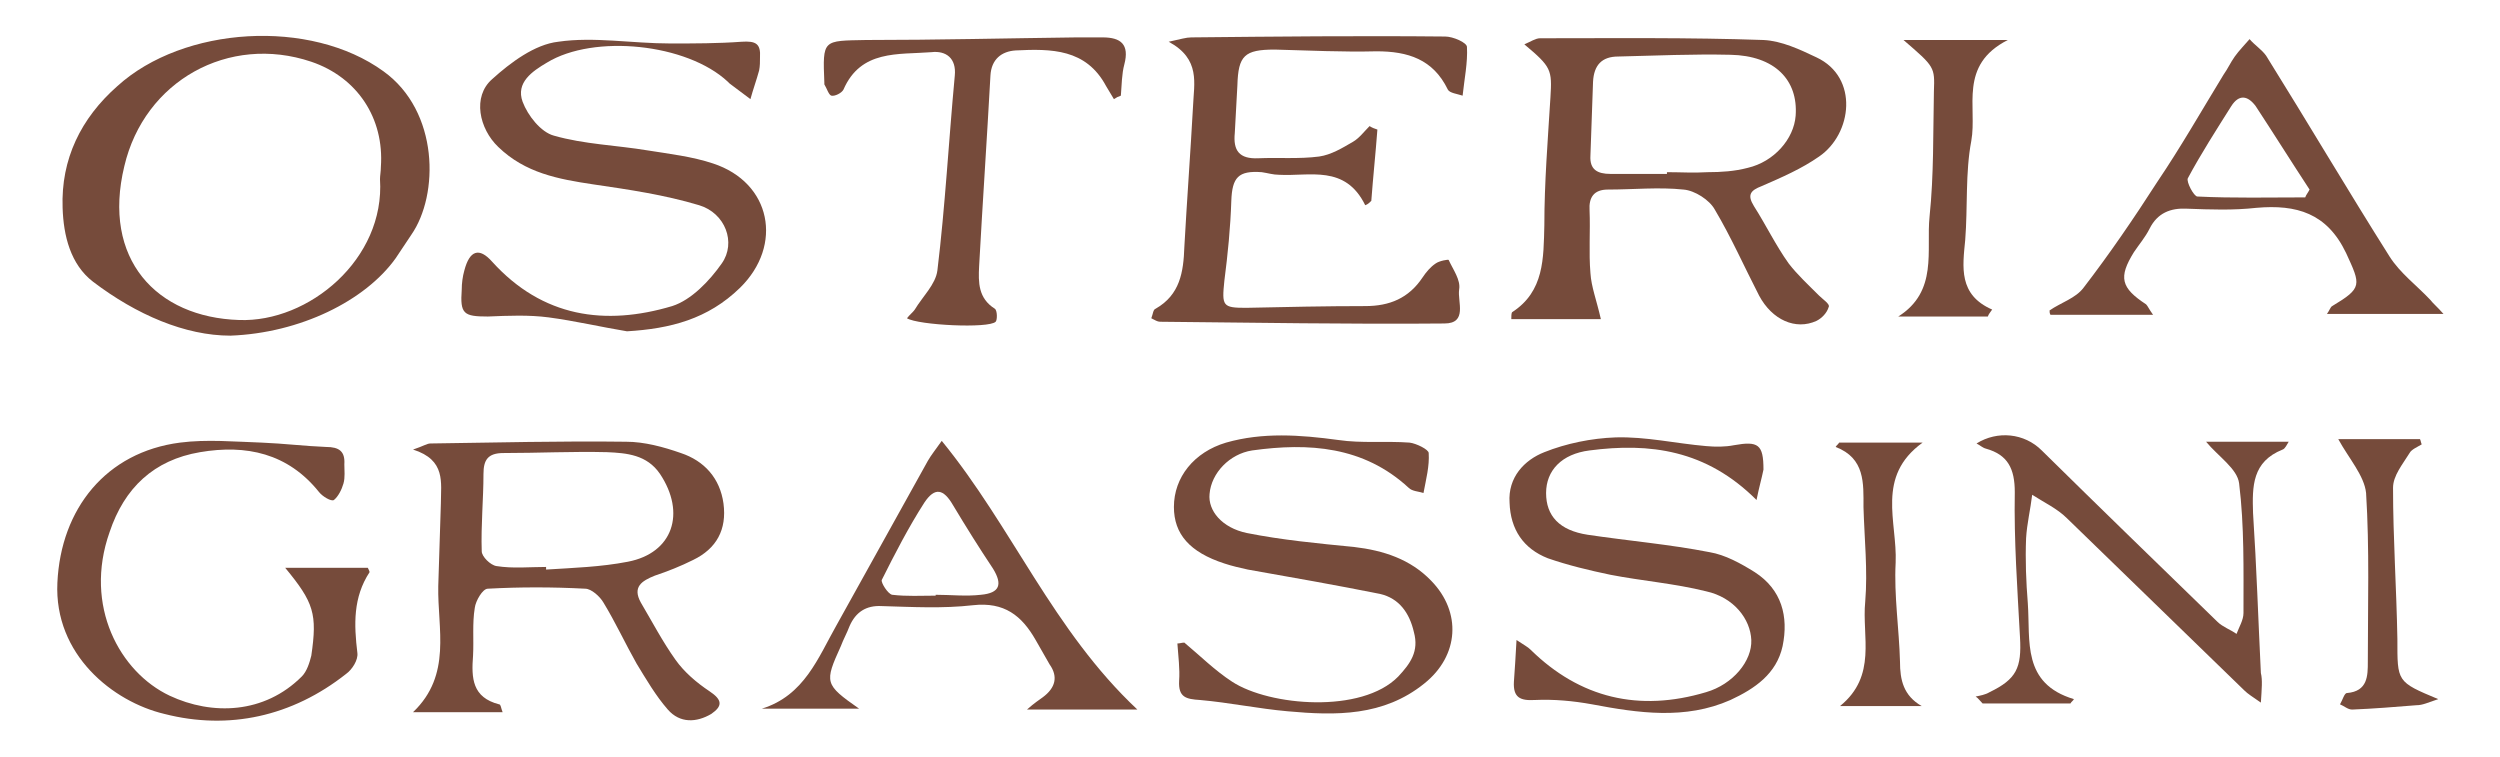
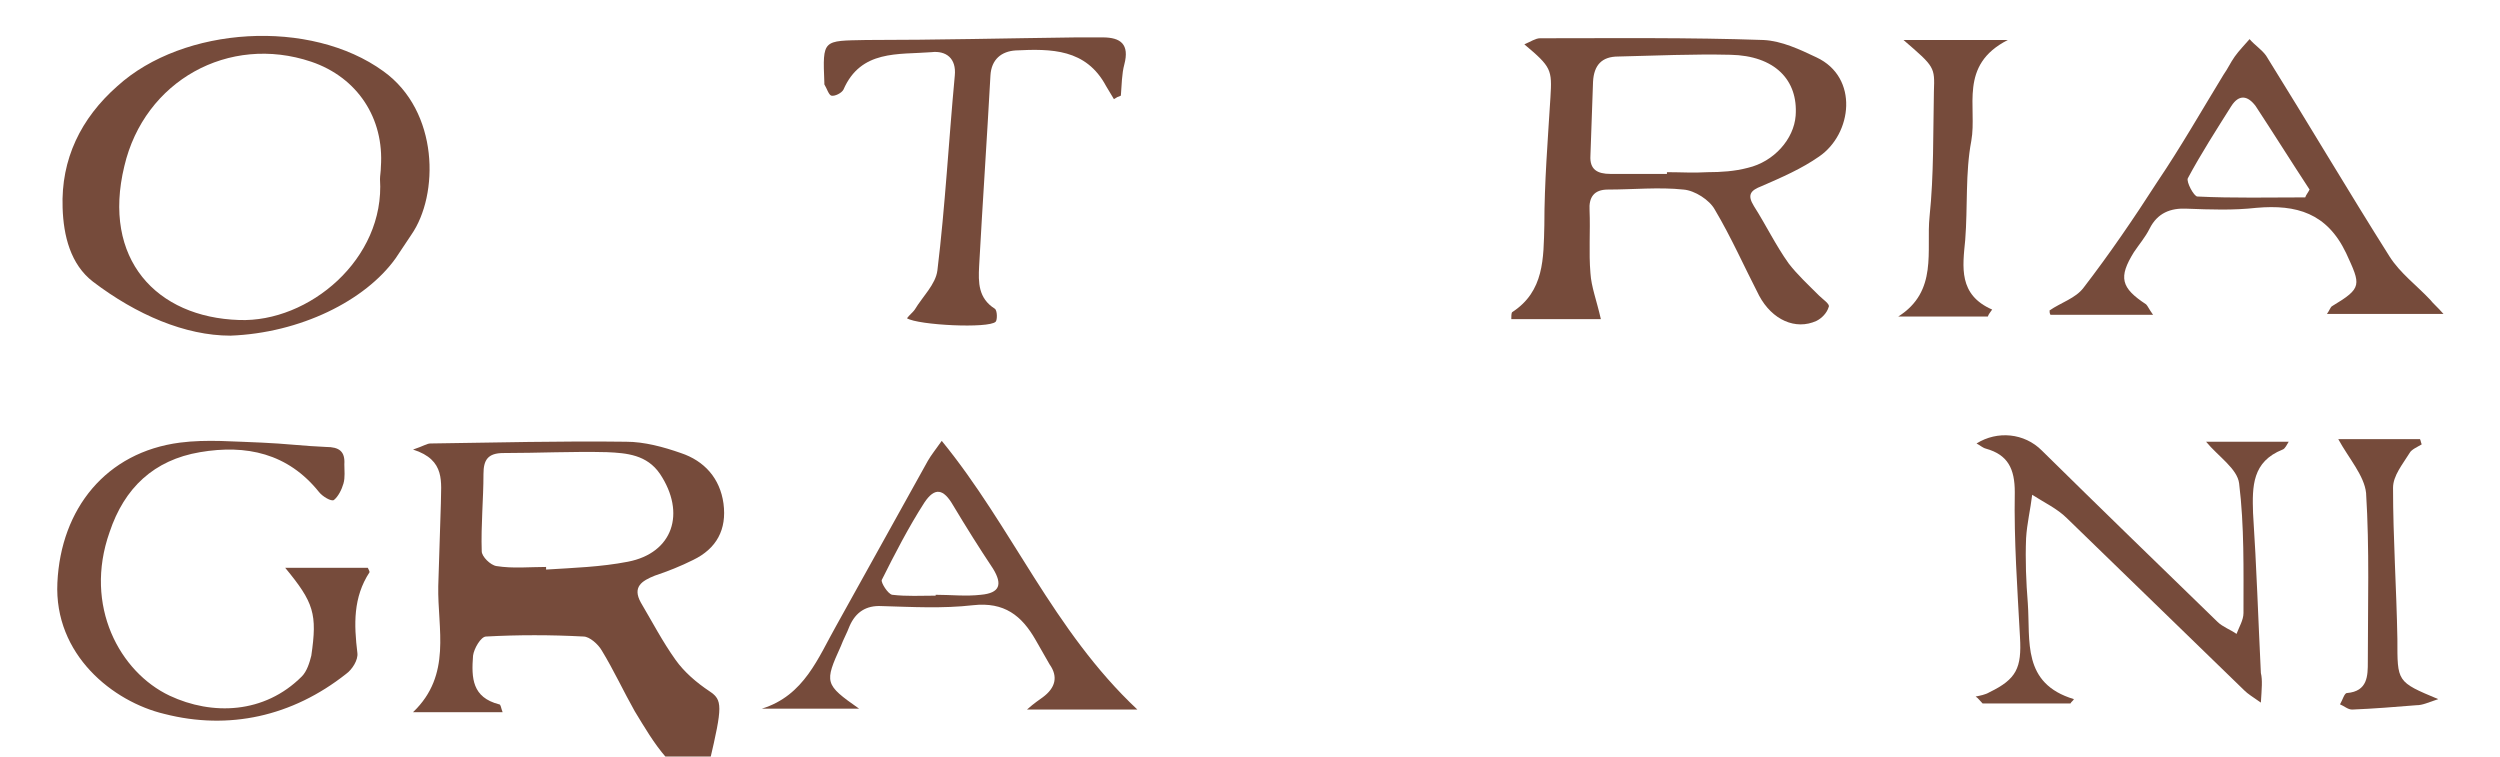
<svg xmlns="http://www.w3.org/2000/svg" version="1.1" id="Livello_1" x="0px" y="0px" viewBox="0 0 287.5 87" style="enable-background:new 0 0 287.5 87;" xml:space="preserve">
  <style type="text/css">
	.st0{fill:#764B3B;}
</style>
  <g>
-     <path class="st0" d="M158.4,14.9c-0.2,2.7-0.5,5.5-0.7,8.2c-0.2,0.2-0.4,0.4-0.7,0.5c-2.3-4.7-6.4-3.3-9.9-3.5   c-0.7,0-1.3-0.2-2-0.3c-2.7-0.2-3.4,0.6-3.5,3.3c-0.1,3.1-0.4,6.1-0.8,9.2c-0.3,2.9-0.2,3.1,2.5,3.1c4.6-0.1,9.2-0.2,13.7-0.2   c2.8,0,5-0.9,6.6-3.3c0.4-0.6,0.9-1.2,1.5-1.6c0.4-0.3,1.5-0.5,1.5-0.4c0.5,1.1,1.4,2.3,1.2,3.4c-0.2,1.4,1,3.9-1.7,3.9   c-10.9,0.1-21.8-0.1-32.7-0.2c-0.3,0-0.6-0.2-1-0.4c0.2-0.5,0.2-1,0.5-1.1c2.8-1.6,3.2-4.2,3.3-7.1c0.3-5.4,0.7-10.8,1-16.2   c0.1-2.6,0.9-5.4-2.8-7.4c1.4-0.3,2-0.5,2.6-0.5c9.7-0.1,19.5-0.2,29.2-0.1c0.9,0,2.5,0.7,2.5,1.2c0.1,1.8-0.3,3.7-0.5,5.6   c-0.6-0.2-1.5-0.3-1.7-0.7c-1.7-3.5-4.6-4.4-8.2-4.4c-3.9,0.1-7.8-0.1-11.7-0.2c-3.5,0-4.2,0.7-4.3,4.1c-0.1,1.8-0.2,3.7-0.3,5.5   c-0.2,2,0.5,3,2.7,2.9c2.3-0.1,4.7,0.1,7-0.2c1.4-0.2,2.7-1,3.9-1.7c0.7-0.4,1.3-1.2,1.9-1.8C157.8,14.7,158.1,14.8,158.4,14.9z" />
-     <path class="st0" d="M72.1,38.1c-3-0.5-6-1.2-9-1.6c-2.3-0.3-4.6-0.2-7-0.1c-2.8,0-3.2-0.3-3-3.1c0-0.7,0.1-1.5,0.3-2.2   c0.6-2.3,1.7-2.7,3.2-1c5.8,6.4,13,7.4,20.7,5.1c2.2-0.7,4.3-2.9,5.7-4.9c1.7-2.4,0.4-5.8-2.6-6.7c-4-1.2-8.1-1.8-12.2-2.4   c-4-0.6-7.8-1.3-10.9-4.3c-2.2-2.1-3-5.8-0.7-7.8c2.1-1.9,4.9-4,7.6-4.3C68.3,4.2,72.7,5,77.1,5c2.7,0,5.5,0,8.2-0.2   c1.6-0.1,2.2,0.2,2.1,1.8c0,0.5,0,1-0.1,1.5c-0.3,1.1-0.7,2.2-1,3.3c-0.8-0.6-1.6-1.2-2.4-1.8c-0.1-0.1-0.1-0.1-0.2-0.2   c-4.7-4.4-15.4-5.5-20.8-2.2c-1.7,1-3.6,2.3-2.8,4.5c0.6,1.6,2.1,3.5,3.6,3.9c3.5,1,7.2,1.1,10.8,1.7c2.5,0.4,5.1,0.7,7.5,1.5   c6.7,2.2,8.1,9.4,3.1,14.3C81.4,36.7,77.1,37.8,72.1,38.1z" />
-     <path class="st0" d="M136.2,73.9c1.8,1.5,3.5,3.2,5.5,4.5c4.3,2.8,14.9,3.7,19.1-0.6c1.4-1.5,2.4-2.9,1.8-5.1   c-0.5-2.2-1.7-3.9-3.9-4.4c-5-1-10.1-1.9-15.2-2.8c-0.9-0.2-1.8-0.4-2.7-0.7c-4-1.3-5.8-3.4-5.8-6.5c0-3.4,2.3-6.3,6-7.4   c4.2-1.2,8.5-0.9,12.9-0.3c2.7,0.4,5.5,0.1,8.2,0.3c0.8,0.1,2.2,0.8,2.2,1.2c0.1,1.5-0.3,3-0.6,4.6c-0.6-0.2-1.3-0.2-1.7-0.6   c-5.2-4.8-11.5-5.2-18-4.3c-2.6,0.4-4.7,2.6-4.9,5c-0.2,1.9,1.4,3.9,4.3,4.5c4,0.8,8.2,1.2,12.3,1.6c3.4,0.4,6.5,1.4,8.9,3.9   c3.5,3.6,3.2,8.6-0.8,11.8c-4.7,3.8-10.2,3.7-15.7,3.2c-3.4-0.3-6.7-1-10.1-1.3c-1.6-0.1-2.5-0.3-2.4-2.2c0.1-1.4-0.1-2.8-0.2-4.3   C135.7,74,135.9,73.9,136.2,73.9z" />
-     <path class="st0" d="M202,57.5c-5.8-5.8-12.3-6.6-19.2-5.7c-3.2,0.4-5,2.3-5,4.9c0,2.6,1.5,4.3,4.8,4.8c4.7,0.7,9.4,1.1,14,2   c1.8,0.3,3.6,1.3,5.2,2.3c3.1,2,3.9,5.1,3.2,8.5c-0.7,3.2-3.2,4.9-6,6.2c-5.2,2.3-10.6,1.5-15.9,0.5c-2.2-0.4-4.4-0.6-6.6-0.5   c-1.7,0.1-2.5-0.3-2.4-2.1c0.1-1.4,0.2-2.9,0.3-4.8c0.9,0.6,1.3,0.8,1.6,1.1c5.7,5.6,12.5,7.2,20.2,4.9c3.1-0.9,5.3-3.6,5.2-6   c-0.1-2.4-2-4.9-5.2-5.6c-3.6-0.9-7.4-1.2-11-1.9c-2.4-0.5-4.9-1.1-7.2-1.9c-2.8-1.1-4.3-3.3-4.4-6.4c-0.2-2.9,1.7-4.9,4-5.8   c2.5-1,5.4-1.6,8.2-1.7c3.5-0.1,6.9,0.7,10.4,1c1.1,0.1,2.2,0.1,3.2-0.1c2.8-0.5,3.4-0.1,3.4,2.8C202.6,55,202.3,56,202,57.5z" />
    <path class="st0" d="M32.8,65.3c3.5,0,6.5,0,9.5,0c0.1,0.2,0.2,0.4,0.2,0.5c-1.9,2.9-1.8,6-1.4,9.3c0.1,0.8-0.6,1.9-1.3,2.4   c-6.2,4.9-13.5,6.5-20.9,4.6C13,80.7,6.2,75.3,6.6,67c0.4-8.5,5.6-15,14.1-16.1c3.1-0.4,6.3-0.1,9.4,0c2.5,0.1,4.9,0.4,7.4,0.5   c1.5,0,2.2,0.5,2.1,2c0,0.7,0.1,1.5-0.1,2.2c-0.2,0.7-0.6,1.5-1.1,1.9c-0.3,0.2-1.3-0.4-1.7-0.9c-3.6-4.5-8.4-5.5-13.7-4.6   c-5.3,0.9-8.7,4.1-10.4,9.2c-3,8.5,1.2,16.1,6.9,18.8c4.9,2.3,10.9,2.1,15.2-2.2c0.6-0.6,0.9-1.6,1.1-2.4   C36.5,70.6,36.1,69.3,32.8,65.3z" />
    <path class="st0" d="M260,80.8c-1-0.7-1.5-1-1.9-1.4c-6.8-6.6-13.6-13.2-20.4-19.8c-1.1-1.1-2.6-1.8-4-2.7c-0.2,1.7-0.6,3.3-0.7,5   c-0.1,2.5,0,5,0.2,7.5c0.3,4.3-0.7,9.2,5.3,11c-0.1,0.2-0.3,0.3-0.4,0.5c-3.4,0-6.7,0-10.1,0c-0.3-0.3-0.5-0.6-0.8-0.8   c0.5-0.1,1.1-0.2,1.6-0.5c3.1-1.5,3.7-2.8,3.5-6.3c-0.3-5.6-0.7-11.1-0.6-16.7c0-2.7-0.8-4.3-3.3-5c-0.4-0.1-0.7-0.4-1.1-0.6   c2.4-1.5,5.5-1.2,7.5,0.8c6.7,6.6,13.4,13.1,20.2,19.7c0.6,0.6,1.5,0.9,2.2,1.4c0.3-0.8,0.8-1.6,0.8-2.4c0-5,0.1-10-0.5-14.9   c-0.2-1.7-2.4-3.1-3.8-4.8c2.8,0,6.1,0,9.5,0c-0.2,0.3-0.4,0.8-0.7,0.9c-3.5,1.4-3.5,4.2-3.4,7.3c0.4,6.1,0.6,12.3,0.9,18.4   C260.2,78.2,260.1,79.2,260,80.8z" />
    <path class="st0" d="M128.1,11.4c-0.3-0.5-0.6-1-0.9-1.5c-2.3-4.3-6.3-4.3-10.4-4.1c-1.6,0.1-2.8,1-2.9,2.9   c-0.4,7.3-0.9,14.6-1.3,21.9c-0.1,1.9-0.1,3.7,1.8,4.9c0.3,0.2,0.3,1.3,0.1,1.5c-0.8,0.8-8.9,0.4-10.2-0.4c0.3-0.4,0.7-0.7,0.9-1   c0.9-1.5,2.4-2.9,2.6-4.5c0.9-7.4,1.3-14.9,2-22.4c0.2-2-1-2.9-2.7-2.7C103.3,6.3,99,5.7,97,10.3c-0.2,0.4-1,0.8-1.4,0.7   c-0.3-0.1-0.5-0.8-0.8-1.3c0-0.1,0-0.2,0-0.2c-0.2-5-0.2-4.8,4.8-4.9c8.1,0,16.2-0.2,24.2-0.3c1,0,2,0,3,0c2.1,0,3.1,0.8,2.5,3.1   c-0.3,1.1-0.3,2.4-0.4,3.6C128.6,11.1,128.4,11.2,128.1,11.4z" />
    <path class="st0" d="M228.6,36.4c-3.4,0-6.9,0-10.3,0c4.6-2.9,3.2-7.6,3.6-11.5c0.5-4.8,0.4-9.6,0.5-14.4c0.1-2.8,0.1-2.8-3.5-5.9   c4,0,7.6,0,12,0c-5.7,2.9-3.5,7.7-4.2,11.6c-0.7,3.7-0.4,7.6-0.7,11.4c-0.3,3.1-0.8,6.3,3.1,8C228.9,35.9,228.7,36.1,228.6,36.4z" />
    <path class="st0" d="M268.9,50.5c2.9,0,6.2,0,9.4,0c0.1,0.2,0.1,0.4,0.2,0.6c-0.5,0.3-1.2,0.6-1.4,1c-0.8,1.3-1.9,2.6-1.9,4   c0,5.8,0.4,11.6,0.5,17.4c0,4.9-0.1,4.9,4.7,6.9c-1.2,0.4-1.8,0.7-2.5,0.7c-2.5,0.2-4.9,0.4-7.4,0.5c-0.5,0-0.9-0.4-1.4-0.6   c0.3-0.5,0.5-1.3,0.8-1.3c2.4-0.2,2.4-2,2.4-3.6c0-6.5,0.2-13-0.2-19.4C271.9,54.7,270.1,52.7,268.9,50.5z" />
-     <path class="st0" d="M221,81.2c-3,0-5.9,0-9.4,0c4.3-3.5,2.5-8,2.9-12c0.3-3.6-0.1-7.3-0.2-10.9c0-2.7,0.2-5.6-3.2-6.9   c0.1-0.2,0.3-0.3,0.4-0.5c3,0,6,0,9.6,0c-5.4,3.9-2.9,9.1-3.1,13.8c-0.2,3.8,0.4,7.6,0.5,11.4C218.5,78.2,218.9,80,221,81.2z" />
    <path class="st0" d="M209.2,34c-1.2-1.2-2.5-2.4-3.5-3.7c-1.5-2.1-2.6-4.4-4-6.6c-0.8-1.3-0.4-1.8,0.9-2.3c2.3-1,4.6-2,6.6-3.4   c3.8-2.6,4.6-9.1-0.3-11.4c-1.9-0.9-4-1.9-6.1-2c-8.6-0.3-17.1-0.2-25.7-0.2c-0.5,0-1.1,0.4-1.8,0.7c3.1,2.6,3.2,2.9,3,6.1   c-0.3,4.9-0.7,9.8-0.7,14.7c-0.1,3.8,0,7.6-3.7,10c-0.1,0.1-0.1,0.5-0.1,0.8c3.6,0,7.2,0,10.3,0c-0.5-2.2-1.1-3.7-1.2-5.3   c-0.2-2.4,0-4.8-0.1-7.2c-0.1-1.5,0.5-2.4,2.1-2.4c2.9,0,5.9-0.3,8.7,0c1.3,0.1,3,1.2,3.6,2.3c1.9,3.2,3.4,6.6,5.1,9.9   c1.5,2.8,4.2,4,6.6,2.9c0.6-0.3,1.2-0.9,1.4-1.6C210.5,35,209.6,34.4,209.2,34z M196.4,19.8c-1.6,0.1-3.2,0-4.7,0   c0,0.1,0,0.1,0,0.2c-2.2,0-4.3,0-6.5,0c-1.5,0-2.4-0.5-2.3-2.1c0.1-2.8,0.2-5.6,0.3-8.5c0.1-1.9,1-2.9,2.9-2.9   c4.3-0.1,8.6-0.3,12.9-0.2c5.1,0.1,7.8,2.9,7.5,7c-0.2,2.7-2.5,5.3-5.5,6C199.5,19.7,197.9,19.8,196.4,19.8z" />
    <path class="st0" d="M44.1,8.2C35.7,2.1,21.1,3,13.5,9.9C9.3,13.6,7,18.3,7.2,23.9c0.1,3.2,0.9,6.5,3.5,8.5   c5,3.8,10.6,6.2,15.8,6.2c8-0.3,15.5-4,19-8.9c0.6-0.9,1.2-1.8,1.8-2.7C50.5,22.4,50.5,12.8,44.1,8.2z M43.8,19.2   c0,0.5-0.1,1-0.1,1.4c0.6,9.2-8.2,16.5-16.2,16.2c-9.5-0.3-15.8-7-13.2-17.7c2.3-9.8,12-15.2,21.5-12C41.1,8.9,44.2,13.6,43.8,19.2   z" />
-     <path class="st0" d="M81.6,79.5c-1.5-1-2.9-2.2-3.9-3.6c-1.5-2.1-2.7-4.4-4-6.6c-1-1.8,0.1-2.5,1.6-3.1c1.5-0.5,3-1.1,4.4-1.8   c2.7-1.3,3.9-3.5,3.5-6.5c-0.4-2.9-2.2-4.9-4.9-5.8c-2-0.7-4.2-1.3-6.3-1.3c-7.5-0.1-15,0.1-22.5,0.2c-0.4,0-0.8,0.3-2,0.7   c3.8,1.2,3.2,3.8,3.2,6.2c-0.1,3.2-0.2,6.3-0.3,9.5c-0.1,4.9,1.6,10.2-2.9,14.5c3.6,0,6.9,0,10.3,0c-0.2-0.5-0.2-0.9-0.4-0.9   c-3.1-0.8-3.2-3-3-5.6c0.1-1.8-0.1-3.7,0.2-5.5c0.1-0.8,0.9-2.2,1.5-2.2c3.7-0.2,7.4-0.2,11.2,0c0.7,0,1.7,0.9,2.1,1.6   c1.4,2.3,2.5,4.7,3.8,7c1.1,1.8,2.2,3.7,3.6,5.3c1.4,1.6,3.3,1.5,5,0.5C83.1,81.2,83.1,80.5,81.6,79.5z M72.2,64.6   c-3.1,0.6-6.2,0.7-9.4,0.9c0-0.1,0-0.2,0-0.3c-1.9,0-3.8,0.2-5.7-0.1c-0.7-0.1-1.7-1.1-1.7-1.7c-0.1-3,0.2-6,0.2-8.9   c0-1.6,0.5-2.4,2.3-2.4c4,0,8-0.2,11.9-0.1c2.3,0.1,4.6,0.3,6.1,2.5C78.9,59,77.4,63.6,72.2,64.6z" />
+     <path class="st0" d="M81.6,79.5c-1.5-1-2.9-2.2-3.9-3.6c-1.5-2.1-2.7-4.4-4-6.6c-1-1.8,0.1-2.5,1.6-3.1c1.5-0.5,3-1.1,4.4-1.8   c2.7-1.3,3.9-3.5,3.5-6.5c-0.4-2.9-2.2-4.9-4.9-5.8c-2-0.7-4.2-1.3-6.3-1.3c-7.5-0.1-15,0.1-22.5,0.2c-0.4,0-0.8,0.3-2,0.7   c3.8,1.2,3.2,3.8,3.2,6.2c-0.1,3.2-0.2,6.3-0.3,9.5c-0.1,4.9,1.6,10.2-2.9,14.5c3.6,0,6.9,0,10.3,0c-0.2-0.5-0.2-0.9-0.4-0.9   c-3.1-0.8-3.2-3-3-5.6c0.1-0.8,0.9-2.2,1.5-2.2c3.7-0.2,7.4-0.2,11.2,0c0.7,0,1.7,0.9,2.1,1.6   c1.4,2.3,2.5,4.7,3.8,7c1.1,1.8,2.2,3.7,3.6,5.3c1.4,1.6,3.3,1.5,5,0.5C83.1,81.2,83.1,80.5,81.6,79.5z M72.2,64.6   c-3.1,0.6-6.2,0.7-9.4,0.9c0-0.1,0-0.2,0-0.3c-1.9,0-3.8,0.2-5.7-0.1c-0.7-0.1-1.7-1.1-1.7-1.7c-0.1-3,0.2-6,0.2-8.9   c0-1.6,0.5-2.4,2.3-2.4c4,0,8-0.2,11.9-0.1c2.3,0.1,4.6,0.3,6.1,2.5C78.9,59,77.4,63.6,72.2,64.6z" />
    <path class="st0" d="M268.2,35.2c-0.2,0.1-0.3,0.5-0.6,0.9c4.4,0,8.5,0,13.4,0c-0.8-0.9-1.2-1.2-1.5-1.6c-1.6-1.7-3.5-3.1-4.7-5   c-4.8-7.6-9.4-15.4-14.2-23.1c-0.5-0.7-1.3-1.2-1.9-1.9c-0.6,0.7-1.2,1.3-1.7,2c-0.5,0.7-0.8,1.4-1.3,2.1   c-2.5,4.1-4.9,8.3-7.6,12.3c-2.7,4.2-5.5,8.3-8.5,12.2c-0.9,1.2-2.6,1.7-3.9,2.6c0,0.2,0,0.3,0.1,0.5c3.8,0,7.6,0,11.8,0   c-0.5-0.7-0.6-1-0.8-1.2c-2.9-1.9-3.2-3.1-1.4-6c0.6-0.9,1.3-1.7,1.8-2.7c0.9-1.8,2.4-2.4,4.3-2.3c2.7,0.1,5.3,0.2,8-0.1   c4.6-0.4,8.1,0.6,10.3,5.2C271.5,32.8,271.7,33.1,268.2,35.2z M265.1,22.7c-4.1,0-8.3,0.1-12.4-0.1c-0.4,0-1.3-1.7-1.1-2.1   c1.5-2.8,3.3-5.6,5-8.3c0.9-1.4,1.9-1.2,2.8,0c2.1,3.2,4.1,6.4,6.2,9.6C265.4,22.2,265.2,22.4,265.1,22.7z" />
    <path class="st0" d="M119.9,80.2c-0.4,0.3-0.9,0.6-1.8,1.4c4.5,0,8.4,0,12.7,0c-9.7-9.1-14.4-21-22.5-30.9c-0.7,1-1.2,1.6-1.6,2.3   c-3.5,6.3-7,12.6-10.5,18.9c-2.1,3.7-3.7,8.1-8.6,9.6c3.6,0,7.2,0,11.2,0c-4-2.8-4-3-2.1-7.2c0.3-0.8,0.7-1.5,1-2.3   c0.7-1.6,1.9-2.4,3.7-2.3c3.5,0.1,7,0.3,10.5-0.1c3.6-0.4,5.6,1.2,7.2,4c0.5,0.9,1.1,1.9,1.6,2.8C121.7,77.8,121.4,79.1,119.9,80.2   z M112.8,68.4c-1.7,0.2-3.5,0-5.2,0c0,0,0,0,0,0.1c-1.7,0-3.3,0.1-5-0.1c-0.5-0.1-1.3-1.4-1.2-1.7c1.5-3,3.1-6.1,4.9-8.9   c1.2-1.8,2.2-1.6,3.3,0.3c1.5,2.5,3,4.9,4.6,7.3C115.3,67.2,115,68.2,112.8,68.4z" />
  </g>
</svg>